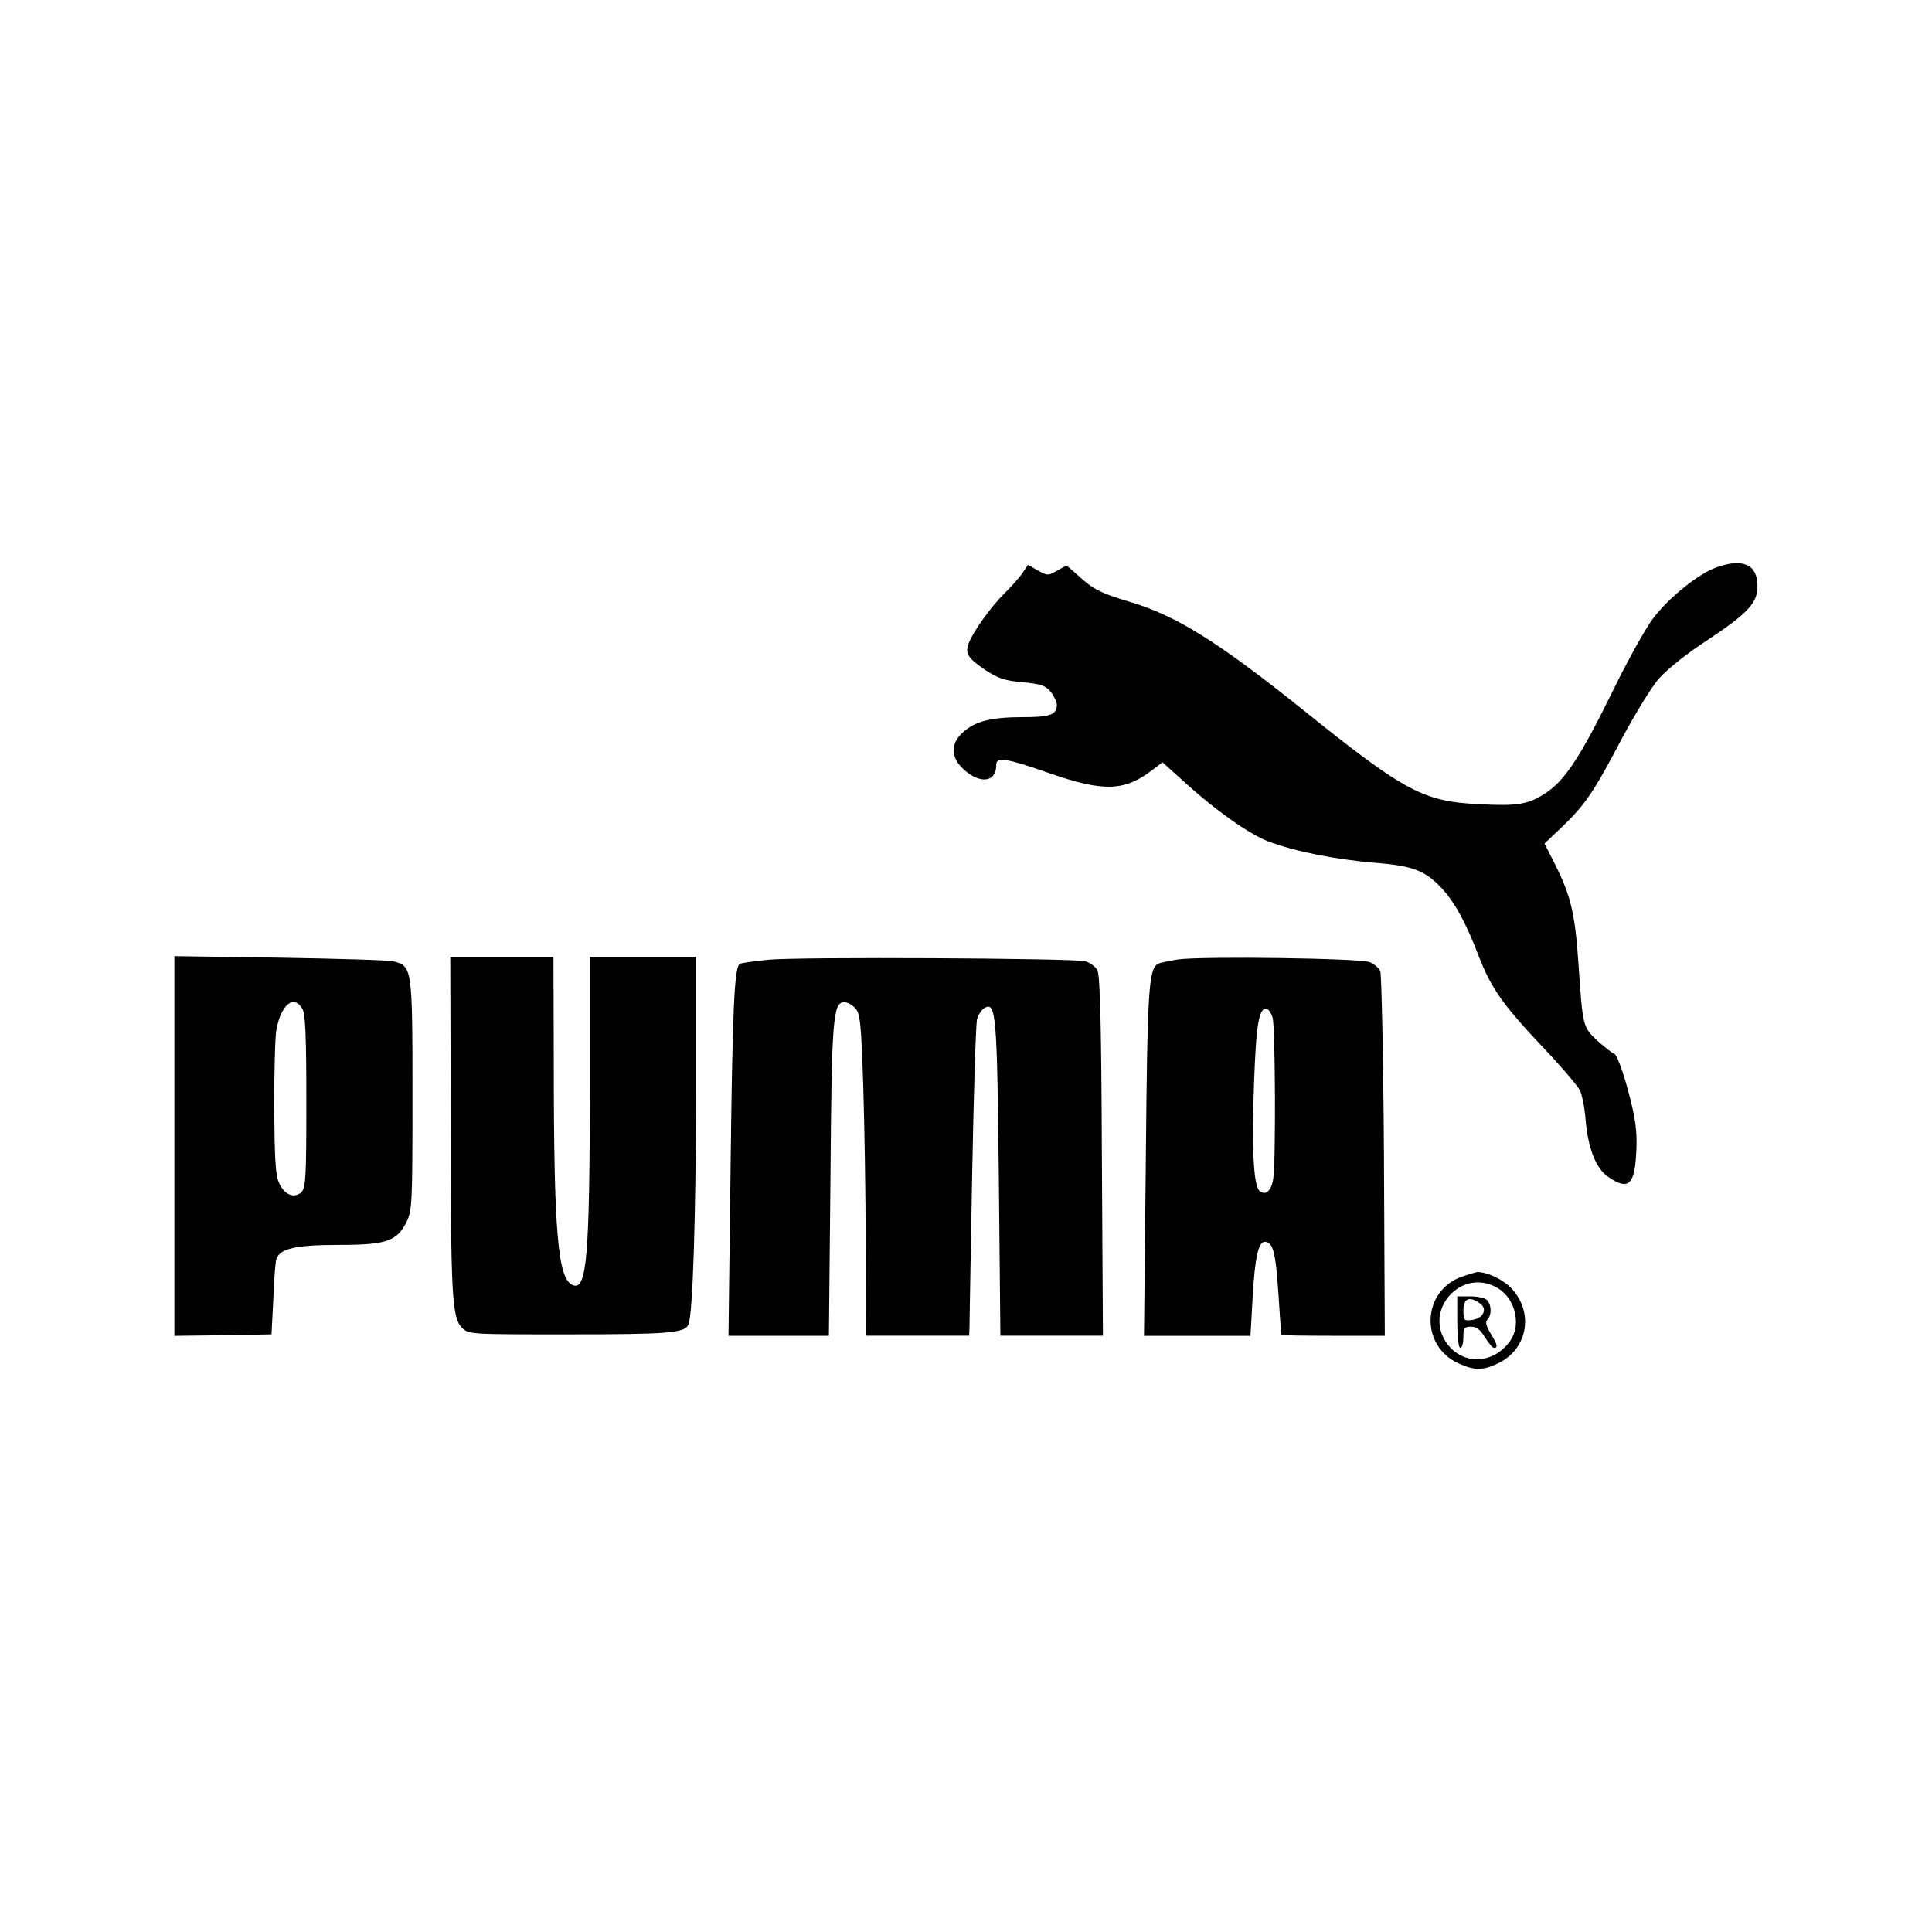
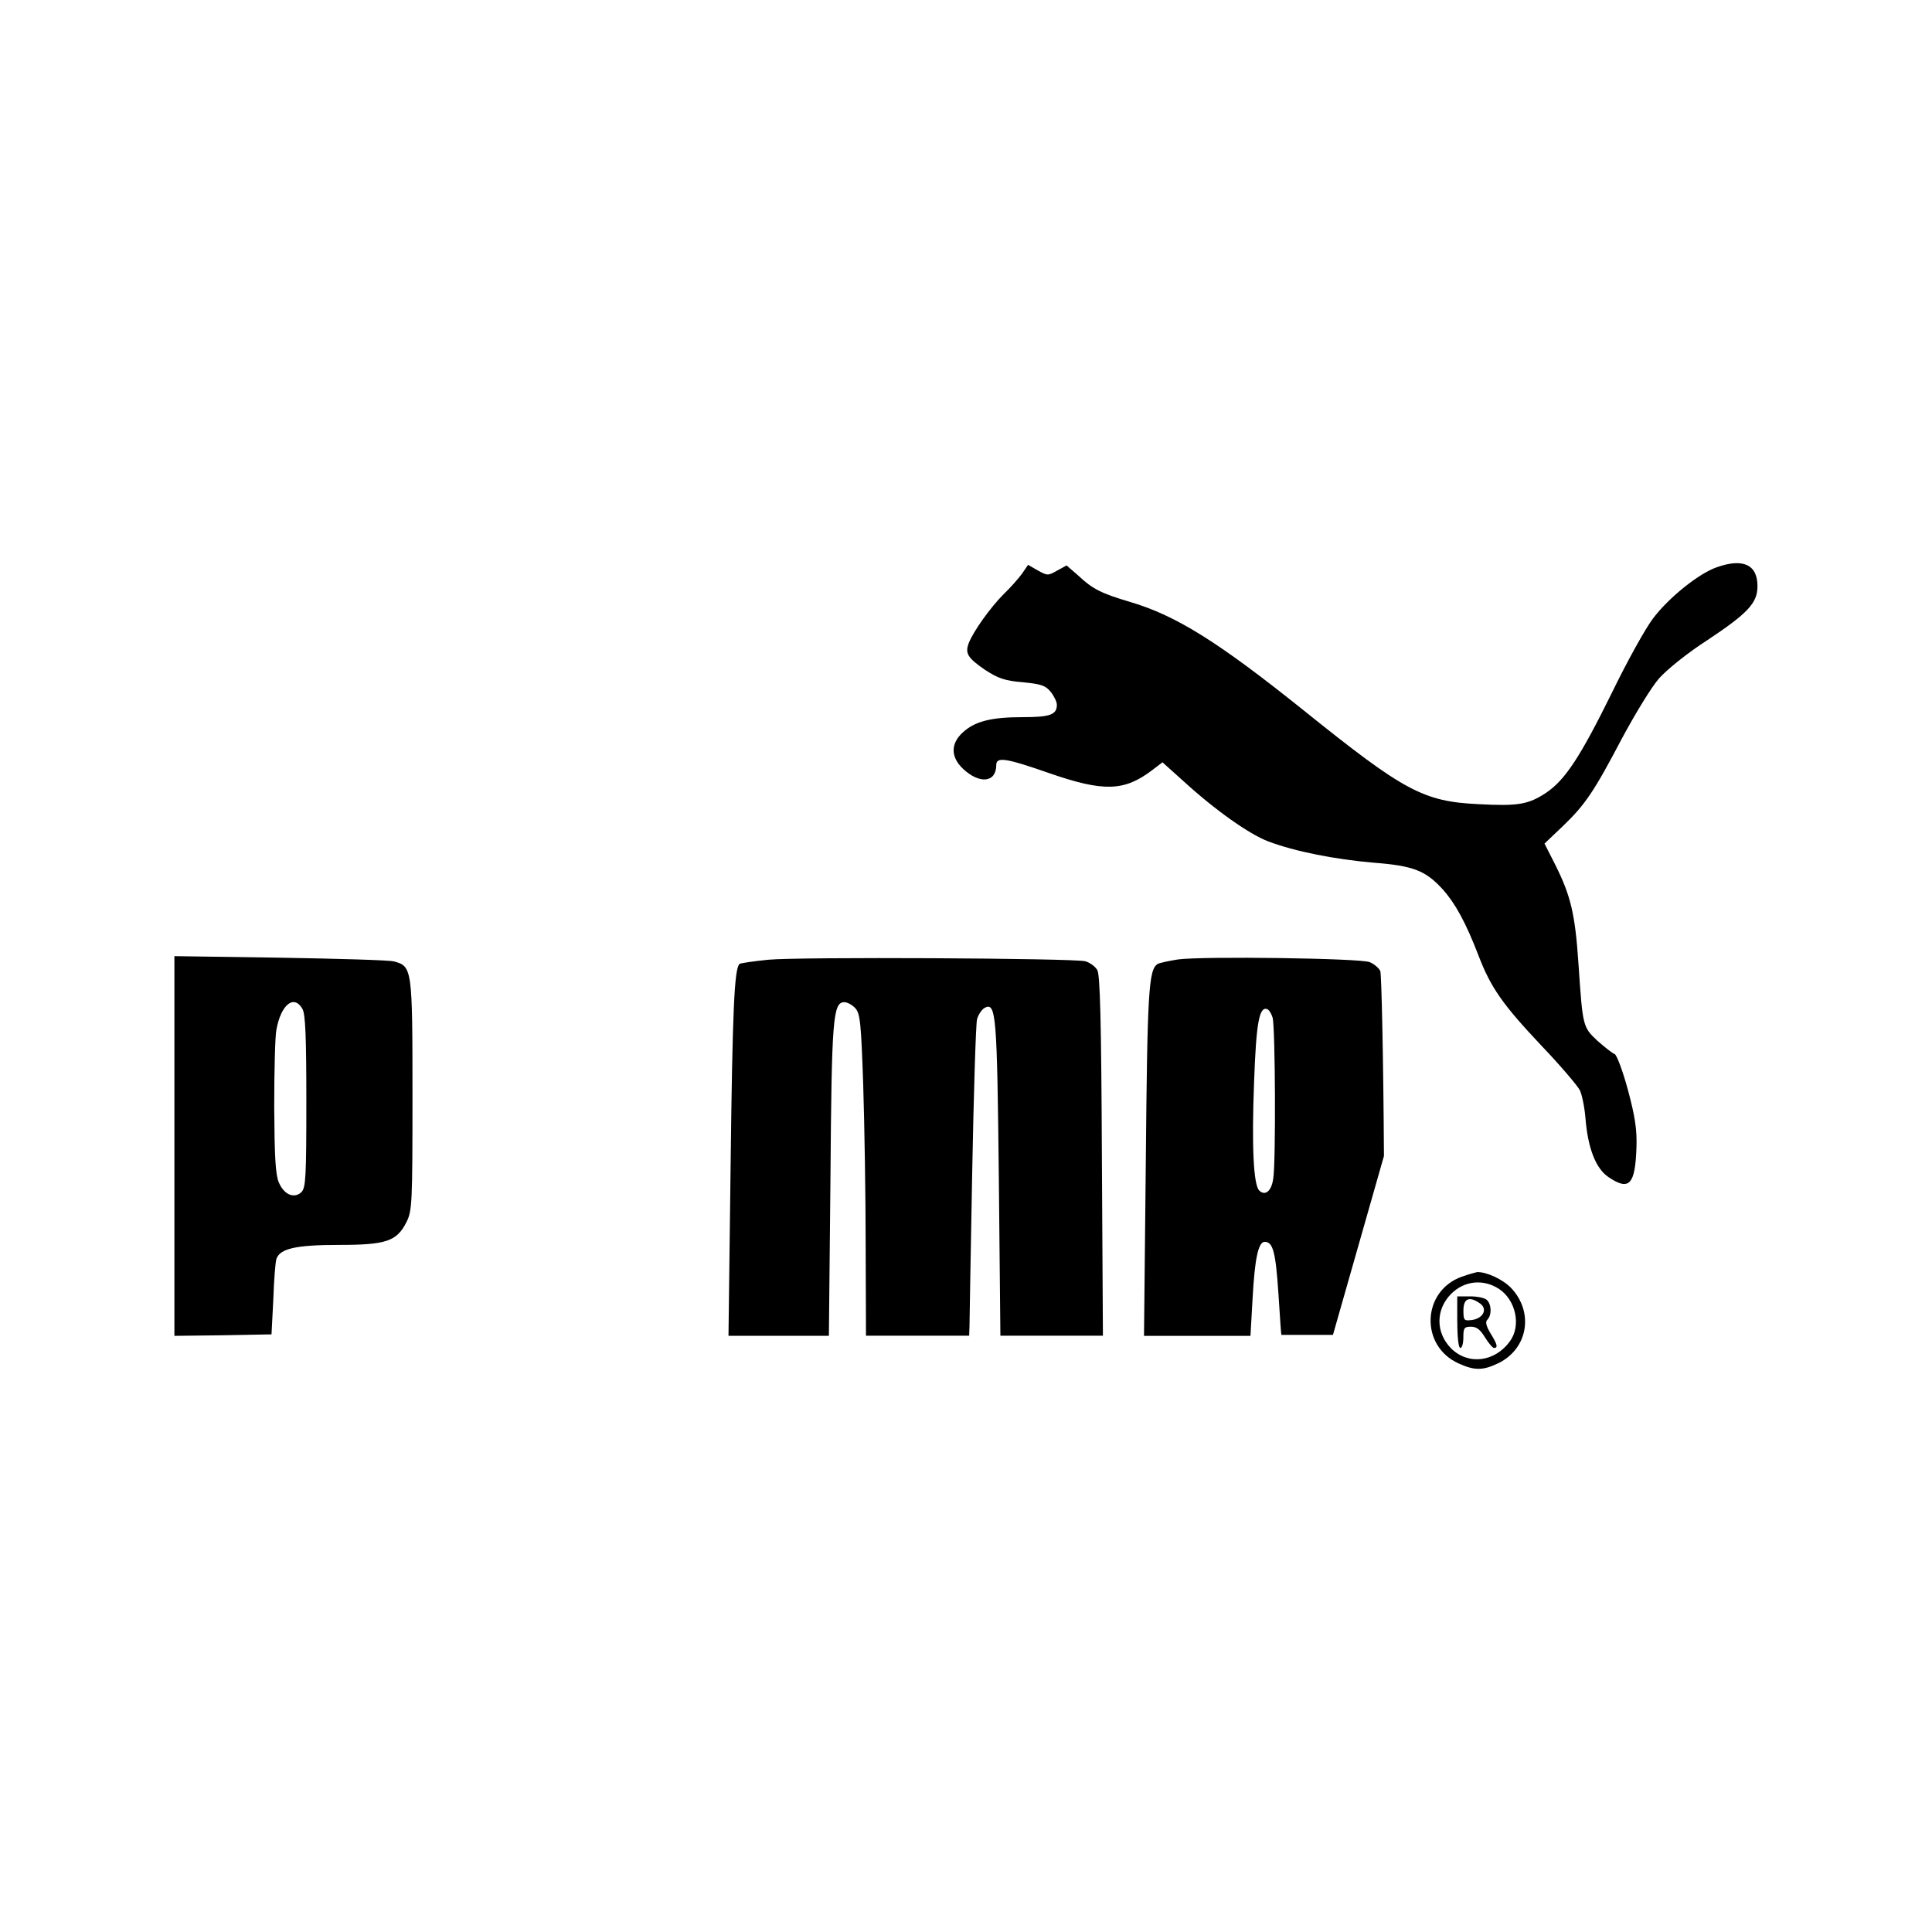
<svg xmlns="http://www.w3.org/2000/svg" id="Слой_1" x="0px" y="0px" viewBox="0 0 300 300" style="enable-background:new 0 0 300 300;" xml:space="preserve">
  <g transform="translate(0,800) scale(0.1,-0.1)">
    <path d="M2665.6,7119.1c-28.3-9.9-74.9-47.6-98.9-79.6c-11.8-15.5-40.5-67.3-63.6-114.9c-49.4-100.3-73-136.1-102.7-155.9 c-27.3-17.9-43.3-20.7-104.6-17.4c-85.7,4.2-114.9,19.8-270.8,145.1c-133.3,106.9-198.7,147.9-270.8,169.1 c-44.3,13.2-57.5,19.8-79.6,40.5l-18.4,16l-14.6-8c-14.1-8-15.1-8-29.7,0l-15.5,8.9l-9.4-13.7c-5.2-7.1-17.9-21.7-28.7-32 c-19.8-19.8-47.1-57.5-54.2-76.3c-5.7-15.5-1.4-22.6,25.4-41c20.3-13.2,30.6-17,58.9-19.3c28.7-2.8,35.3-5.2,43.3-15.1 c5.2-6.6,9.4-15.5,9.4-19.8c0-15.5-10.4-19.3-53.2-19.3c-49.4,0-74.4-6.6-93.2-24c-18.8-17.4-18.4-38.1,0.5-56 c25.9-24.5,51.8-21.7,51.8,5.7c0,13.2,15.1,10.8,82.4-12.7c84.3-29.2,116.3-28.3,159.7,4.7l16,12.2l32.5-29.2 c49.4-45.2,102.2-82.4,131.9-93.7c41-15.5,103.1-27.8,163.4-33c61.7-4.7,81-12.2,107.8-41.9c19.3-21.7,35.3-50.9,55.1-102.2 c19.3-50.4,37.7-76.3,98-140.3c29.7-31.1,56-62.2,59.3-68.8s7.5-26.4,8.9-44.7c3.8-45.7,16-77.2,35.8-90.4 c32-21.7,41.4-11.8,43.3,46.2c0.9,26.8-1.9,47.1-13.2,89c-8,29.7-17.4,54.6-20.7,56c-3.3,0.9-15.1,10.4-26.4,20.3 c-23.1,21.7-23.1,21.7-29.7,119.1c-5.2,77.7-11.8,106-36.3,154.9l-16.5,32.5l27.8,26.4c35.3,33.9,48.5,53.2,92.8,137.5 c20.3,37.7,45.7,79.6,57.5,92.8c12.2,13.7,44.3,39.6,74.4,58.9c63.1,41.9,78.2,57.9,78.2,83.8 C2729.2,7123.3,2706.6,7133.7,2665.6,7119.1z" />
    <path d="M270.8,6220.5v-294.8l75.4,0.9l75.4,1.4l2.8,54.2c0.9,29.7,3.3,57.9,4.7,62.6c5.2,16.5,30.6,22.1,97,22.1 c73.9,0,90,5.7,105,35.3c8.9,17.9,9.4,28.3,9.4,197.8c0,197.3-0.5,199.7-29.2,207.2c-7.1,1.9-86.7,4.2-176.6,5.7l-163.9,2.4V6220.5 z M469.6,6433.4c4.7-8,6.1-44.3,6.1-143.6c0-116.8-0.9-133.7-7.5-140.8c-11.3-10.8-27.3-4.2-35.3,15.1 c-5.2,12.2-6.6,40.5-7.1,117.3c0,55.6,1.4,109.3,3.3,119.1C436.1,6440,456.4,6456.5,469.6,6433.4z" />
-     <path d="M699.9,6266.2c0-280.2,1.9-311.8,17.4-327.8c10.4-10.4,11.3-10.4,162.5-10.4c158.7,0,183.7,1.9,189.3,15.5 c6.6,16.5,11.3,159.7,11.8,362.6v208.2h-82.4H916V6311c-0.5-262.8-4.7-315.1-26.4-306.6c-23.5,8.9-29.7,80.1-29.7,351.3l-0.5,158.7 h-80.1h-80.1L699.9,6266.2z" />
    <path d="M1192.5,6509.7c-23.1-2.4-42.9-5.2-44.3-6.6c-8-8-10.8-72.1-13.7-312.2l-3.3-265.1h78.2h77.7l2.4,241.6 c1.9,251.5,3.8,276.4,21.7,276.4c4.7,0,12.2-4.2,17-9.4c7.5-8.5,8.9-22.6,12.2-119.1c1.9-59.8,3.8-172.4,3.8-249.1l0.5-140.3h80.1 h80.1l0.5,13.2c0,7.1,1.9,114.4,4.2,238.8s5.7,232.2,7.5,239.2c1.9,7.1,7.1,15.1,11.8,17.9c17.9,9.4,19.3-9.9,22.1-265.1l2.4-244 h79.6h79.6L1711,6205c-0.9,208.6-2.8,281.2-7.1,288.7c-3.3,5.7-11.8,11.8-18.8,13.7C1665.8,6512.1,1241,6514.4,1192.5,6509.7z" />
-     <path d="M1829.2,6510.2c-14.6-2.4-28.7-5.2-31.6-7.1c-14.1-8.5-16-42.9-18.4-307.5l-2.8-269.9h82.9h82.4l3.3,57.9 c3.3,61.7,8.9,88.1,18.8,88.1c12.7,0,17-15.5,21.2-78.6c2.4-35.8,4.2-65.5,4.7-65.9c0-0.9,36.3-1.4,80.5-1.4h80.1L2149,6205 c-0.9,153.1-3.8,282.6-5.7,287.3c-2.4,4.7-9.4,10.8-16.5,13.7C2112.2,6512.1,1868.3,6515.4,1829.2,6510.2z M1976.1,6419.8 c4.2-14.6,5.2-227,0.9-250.5c-2.8-19.3-12.7-26.8-21.7-17.9c-8.9,8.9-11.8,68.8-8,167.7c3.3,92.8,8,118.2,20.3,114 C1970.5,6432,1974.2,6426.3,1976.1,6419.8z" />
+     <path d="M1829.2,6510.2c-14.6-2.4-28.7-5.2-31.6-7.1c-14.1-8.5-16-42.9-18.4-307.5l-2.8-269.9h82.9h82.4l3.3,57.9 c3.3,61.7,8.9,88.1,18.8,88.1c12.7,0,17-15.5,21.2-78.6c2.4-35.8,4.2-65.5,4.7-65.9h80.1L2149,6205 c-0.9,153.1-3.8,282.6-5.7,287.3c-2.4,4.7-9.4,10.8-16.5,13.7C2112.2,6512.1,1868.3,6515.4,1829.2,6510.2z M1976.1,6419.8 c4.2-14.6,5.2-227,0.9-250.5c-2.8-19.3-12.7-26.8-21.7-17.9c-8.9,8.9-11.8,68.8-8,167.7c3.3,92.8,8,118.2,20.3,114 C1970.5,6432,1974.2,6426.3,1976.1,6419.8z" />
    <path d="M2270,6017.6c-62.2-22.1-65.5-107.4-5.2-134.7c25-11.3,37.7-11.3,62.2,0.5c45.7,22.6,55.1,79.1,19.3,116.8 c-12.7,13.2-38.1,25-52.7,24.5C2291.2,6024.2,2280.4,6021.3,2270,6017.6z M2327.5,5998.7c26.4-17.4,34.9-57.5,17-81.5 c-23.5-32.5-65-37.2-91.4-10.8c-24,24.5-24,60.3,0.5,84.8C2274.2,6011.4,2303,6014.3,2327.5,5998.7z" />
    <path d="M2262.9,5946.9c0-23.5,1.9-40,4.7-40s4.7,7.5,4.7,16.5c0,14.6,1.4,16.5,11.8,16.5c8.9,0,14.6-4.7,21.7-16.5 c5.7-8.9,11.8-16.5,14.1-16.5c6.6,0,5.2,5.7-5.7,23.1c-6.6,11.3-8,17.4-4.7,20.7c7.1,7.1,6.6,23.5-0.5,30.6 c-3.3,3.3-14.6,5.7-25.9,5.7h-20.3V5946.9z M2298.7,5975.6c11.8-8.9,3.8-23.5-14.1-25.4c-11.3-1.4-12.2,0-12.2,15.1 C2272.4,5984.1,2281.8,5987.9,2298.7,5975.6z" />
  </g>
</svg>